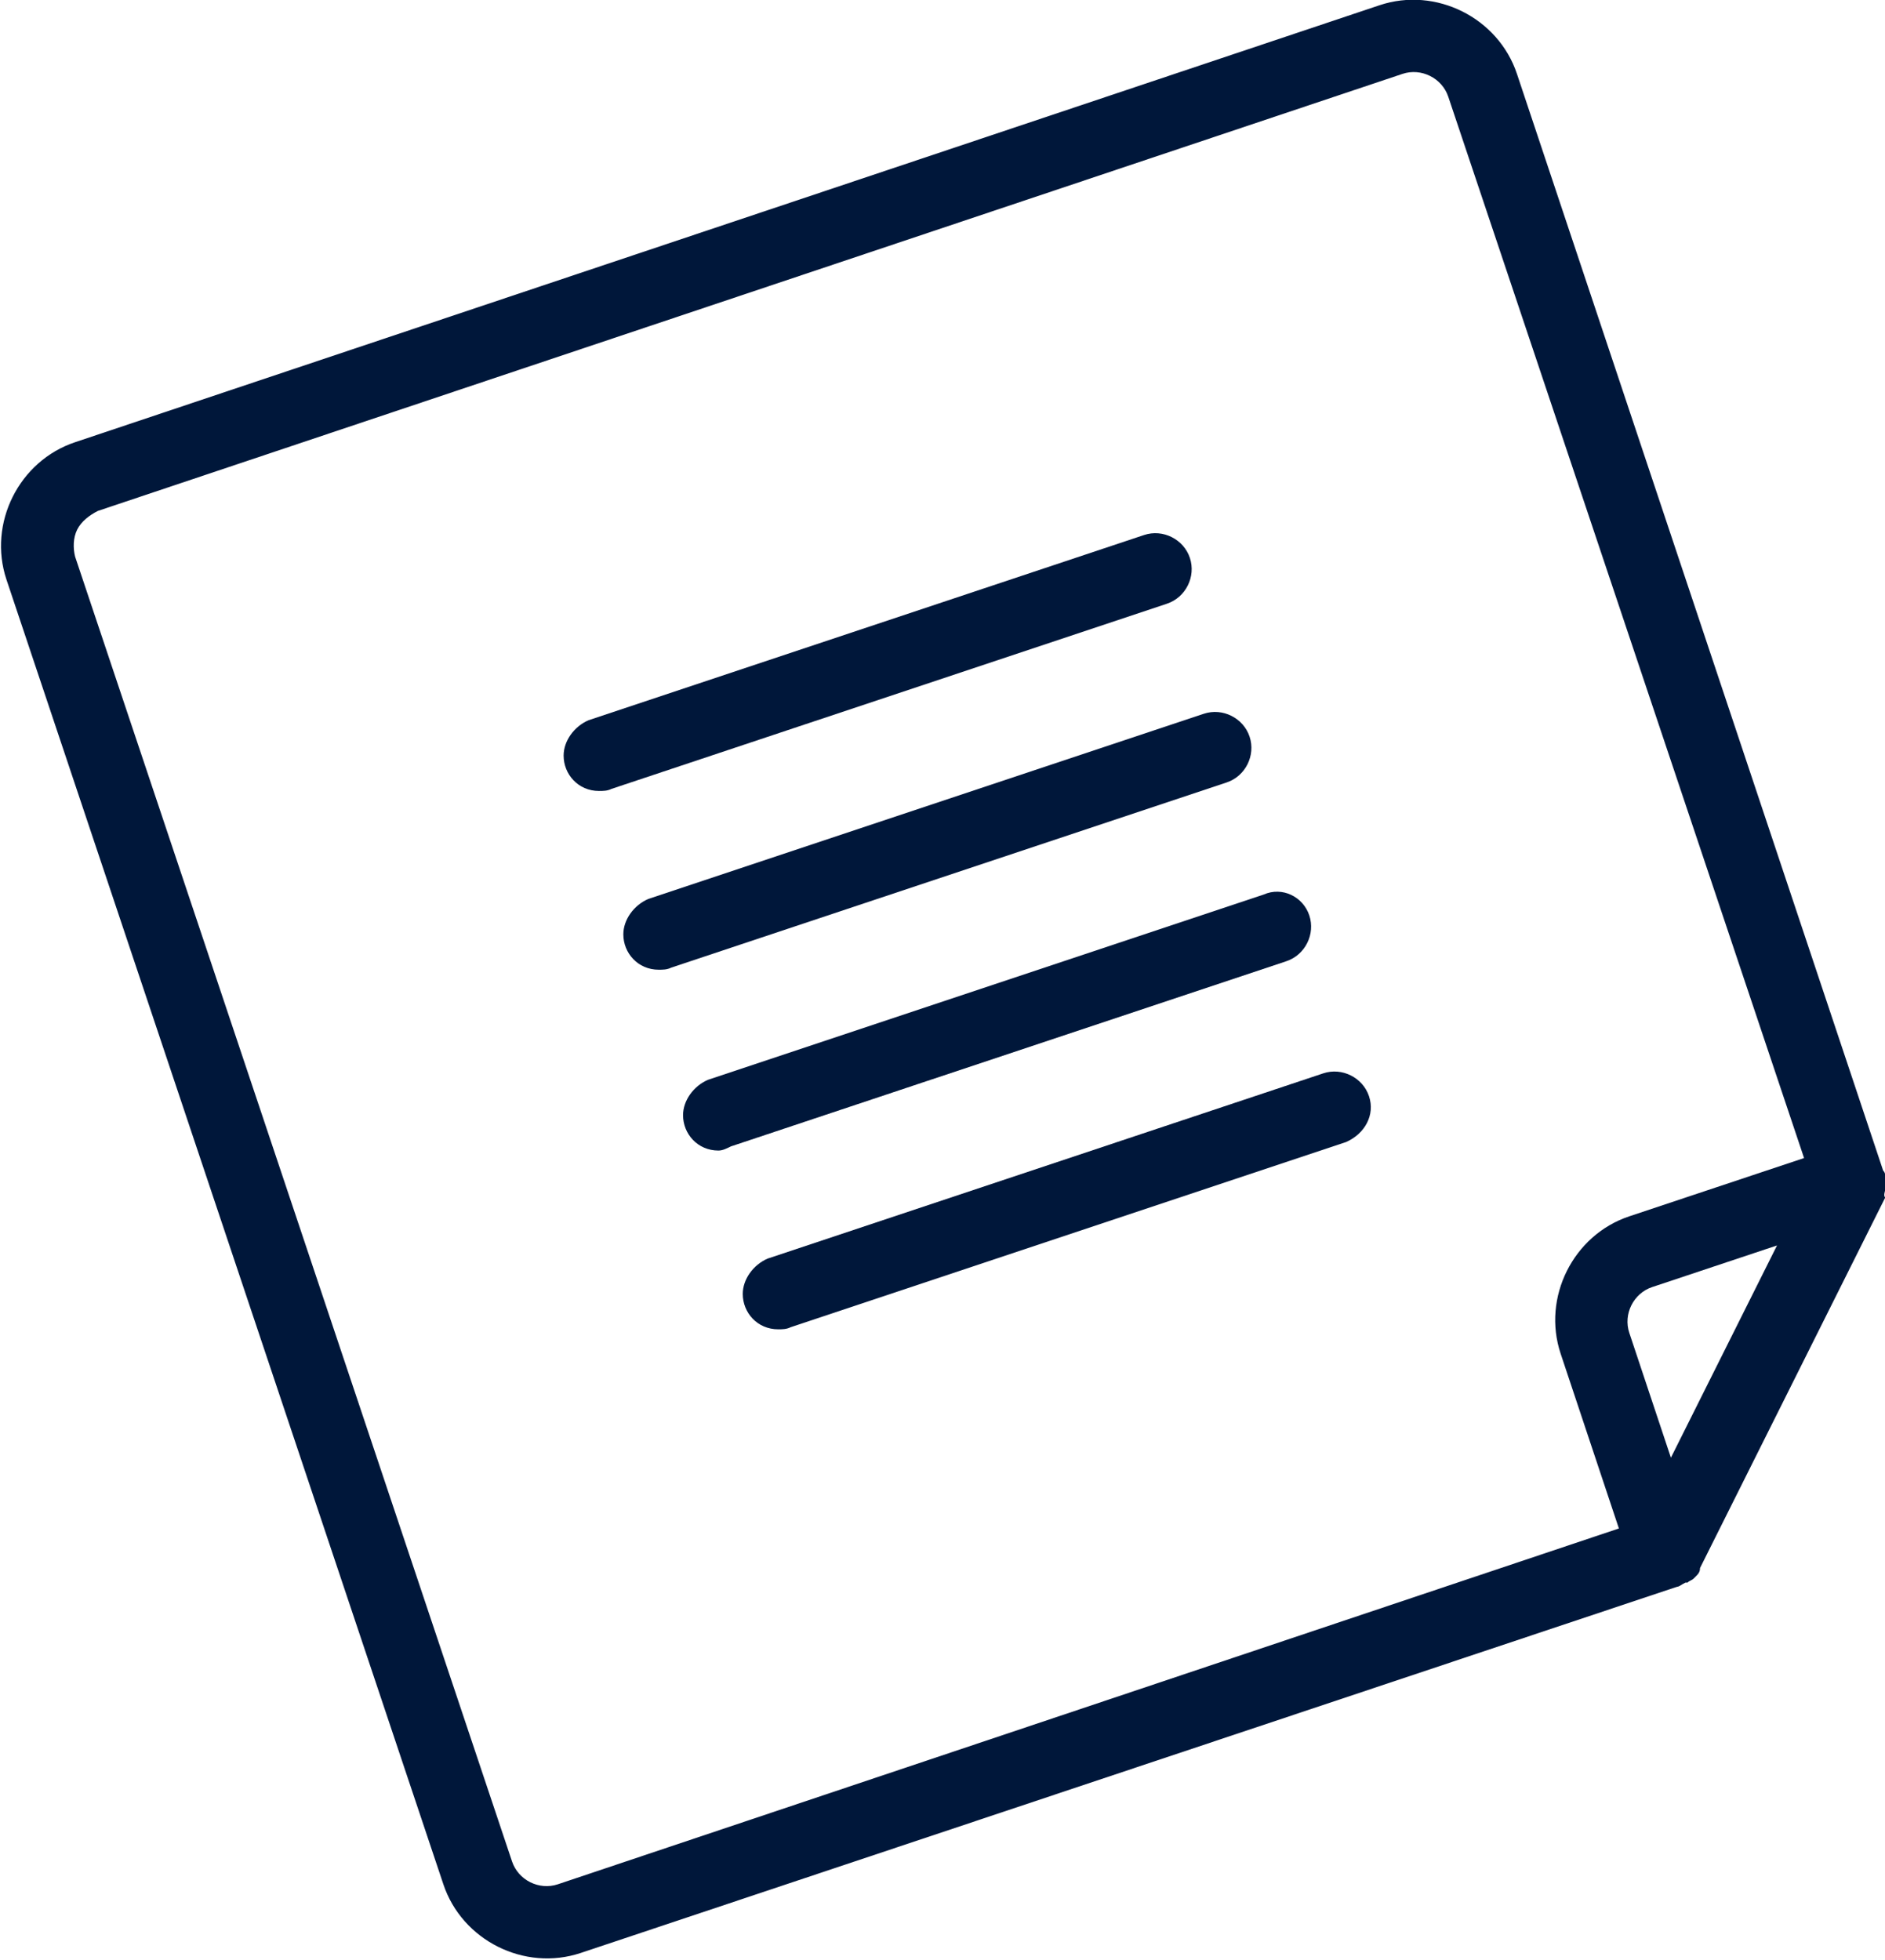
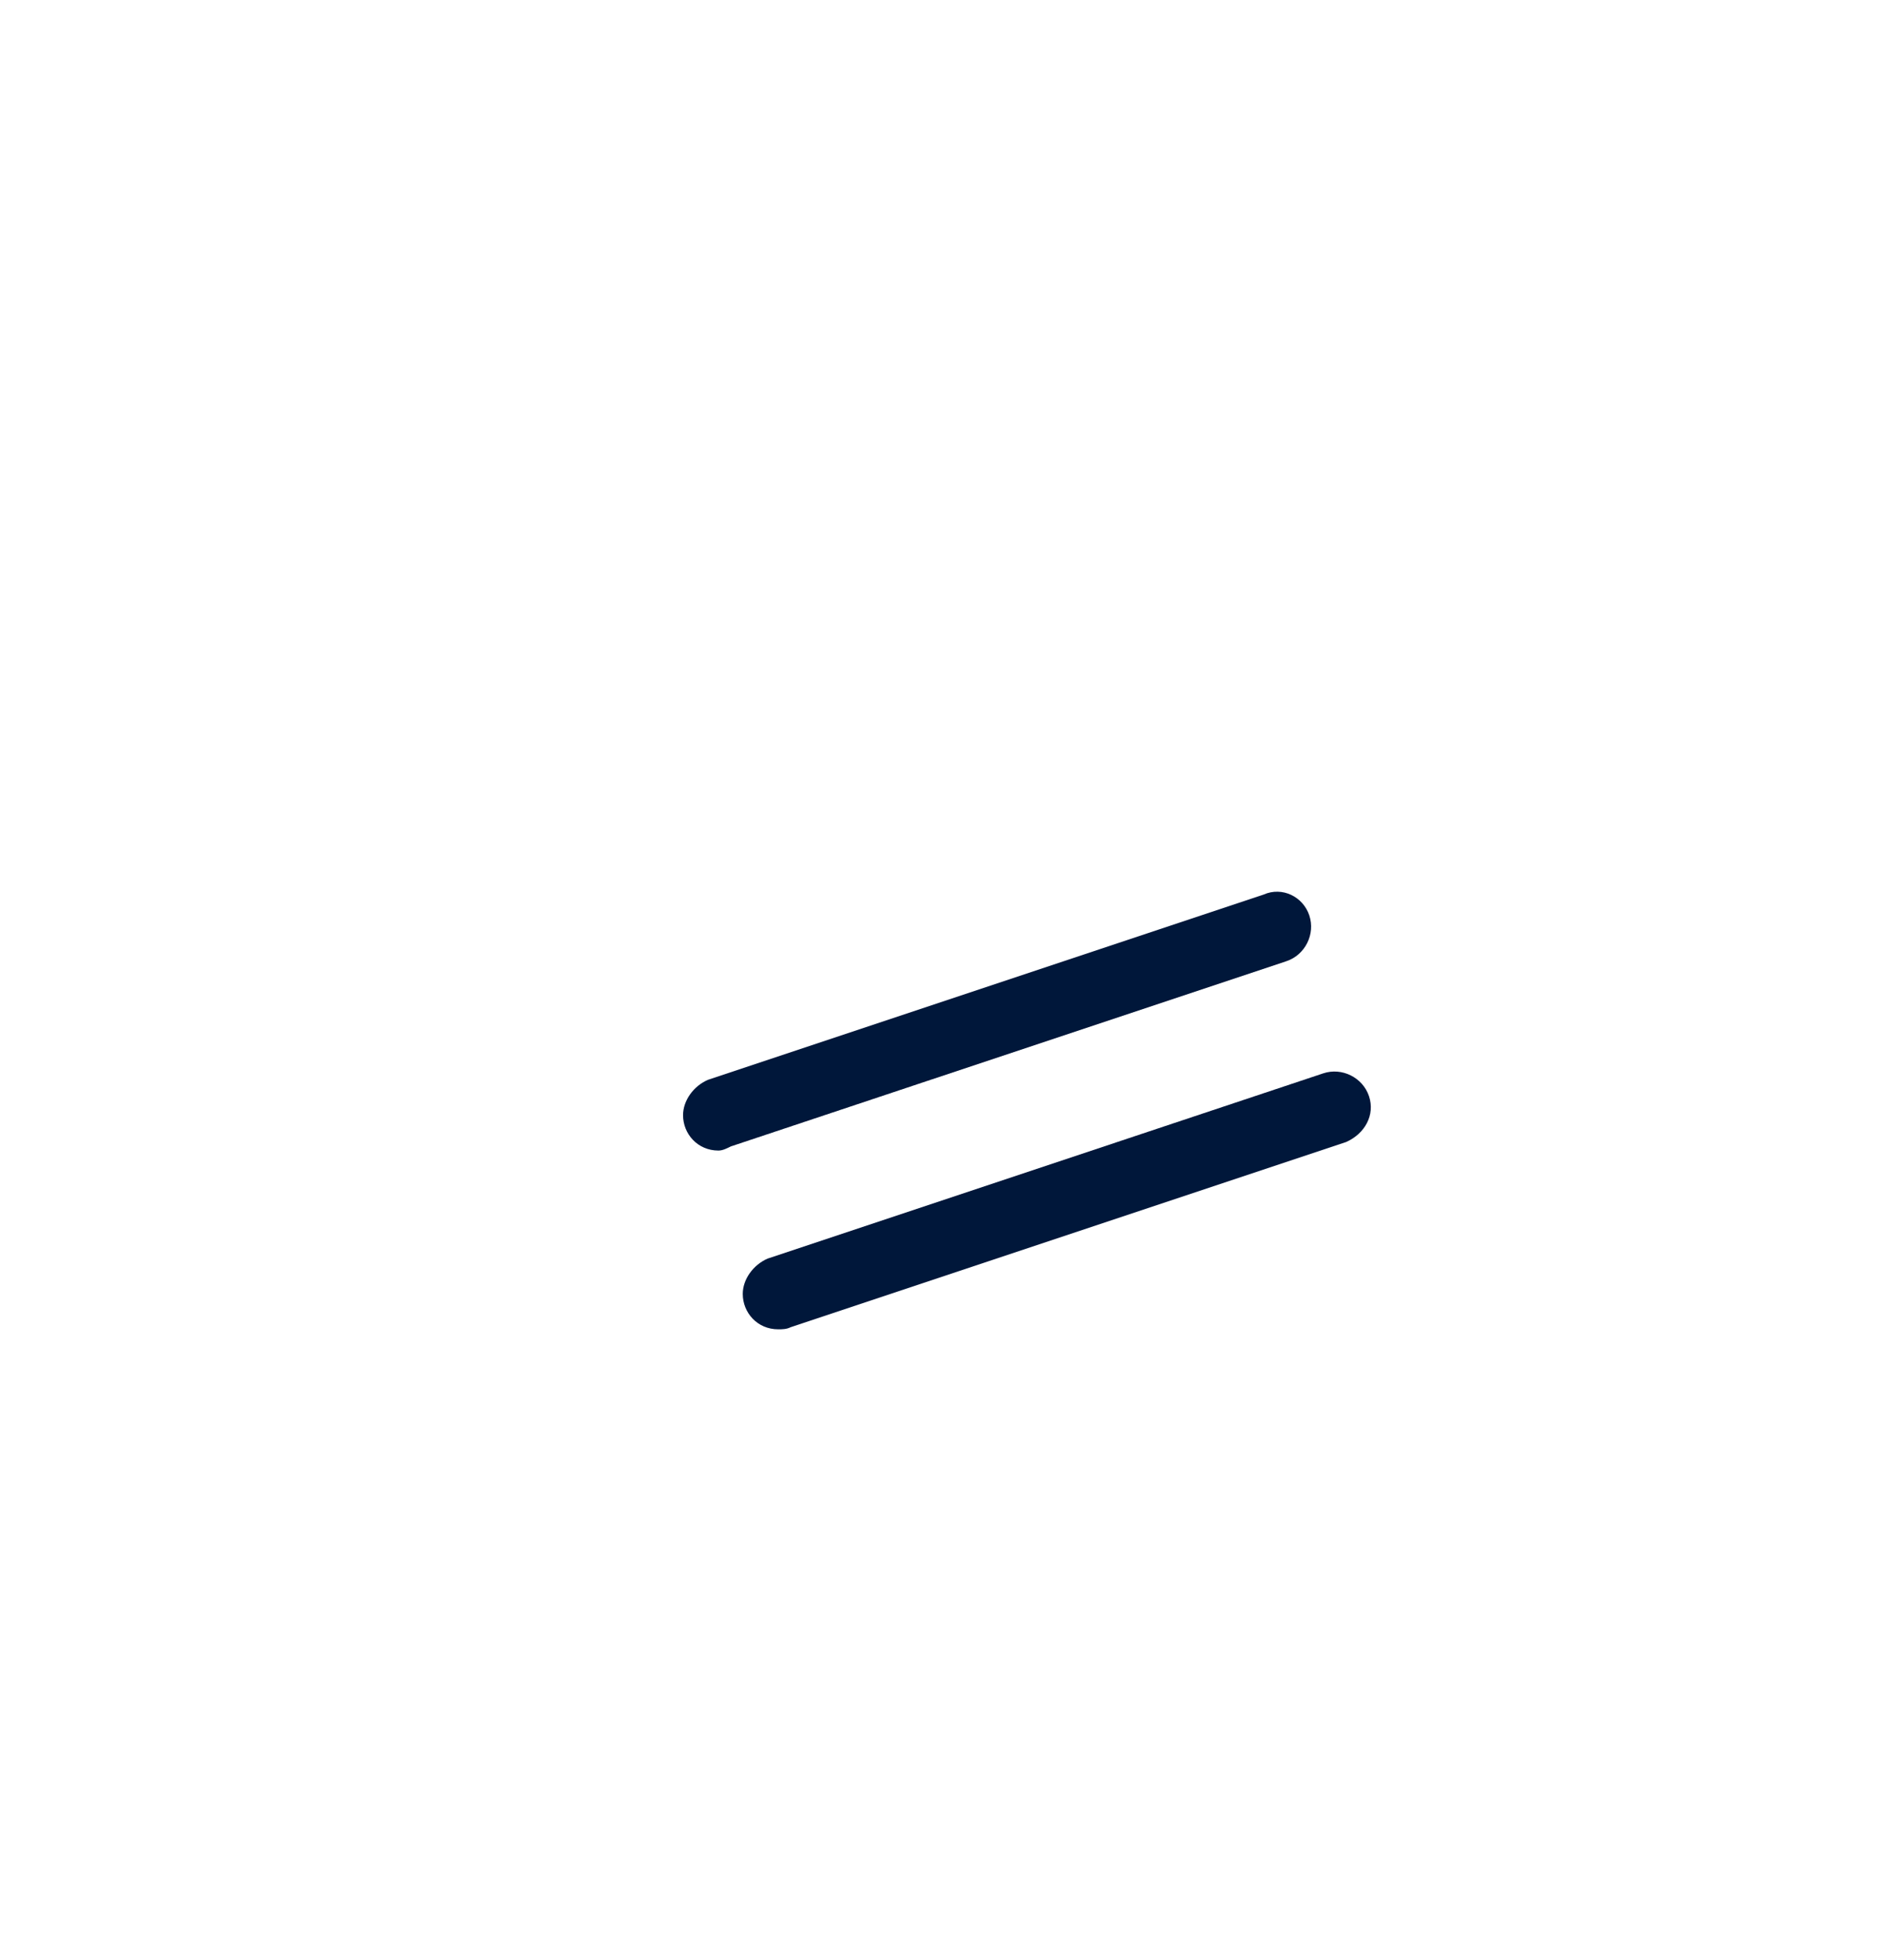
<svg xmlns="http://www.w3.org/2000/svg" version="1.1" id="Capa_1" x="0px" y="0px" viewBox="0 0 9.06 9.42" style="enable-background:new 0 0 9.06 9.42;" xml:space="preserve">
  <style type="text/css">
	.st0{fill:#00173A;}
</style>
  <g id="Grupo_279" transform="translate(-539.399 -1105.305)">
    <g id="Grupo_165" transform="translate(546.868 1112.376)">
      <g id="Grupo_161">
-         <path id="Trazado_320" class="st0" d="M-4.59-3.27c-0.1,0-0.17-0.08-0.17-0.17c0-0.07,0.05-0.14,0.12-0.17l2.67-0.89     c0.09-0.03,0.19,0.02,0.22,0.11C-1.72-4.3-1.77-4.2-1.86-4.17c0,0,0,0,0,0l-2.67,0.89C-4.55-3.27-4.57-3.27-4.59-3.27z" />
-       </g>
+         </g>
      <g id="Grupo_162" transform="translate(0.797 2.379)">
-         <path id="Trazado_321" class="st0" d="M-5.1-4.79c-0.1,0-0.17-0.08-0.17-0.17c0-0.07,0.05-0.14,0.12-0.17l2.67-0.89     C-2.39-6.05-2.29-6-2.26-5.91c0.03,0.09-0.02,0.19-0.11,0.22c0,0,0,0,0,0l-2.67,0.89C-5.06-4.79-5.08-4.79-5.1-4.79z" />
-       </g>
+         </g>
      <g id="Grupo_163" transform="translate(1.594 4.758)">
        <path id="Trazado_322" class="st0" d="M-5.61-6.3c-0.1,0-0.17-0.08-0.17-0.17c0-0.07,0.05-0.14,0.12-0.17l2.67-0.89     C-2.9-7.57-2.8-7.52-2.77-7.43s-0.02,0.19-0.11,0.22c0,0,0,0,0,0l-2.67,0.89C-5.57-6.31-5.59-6.3-5.61-6.3z" />
      </g>
      <g id="Grupo_164" transform="translate(2.391 7.137)">
        <path id="Trazado_323" class="st0" d="M-6.12-7.82c-0.1,0-0.17-0.08-0.17-0.17c0-0.07,0.05-0.14,0.12-0.17l2.67-0.89     c0.09-0.03,0.19,0.02,0.22,0.11S-3.3-8.76-3.39-8.72c0,0,0,0,0,0l-2.67,0.89C-6.08-7.82-6.1-7.82-6.12-7.82z" />
      </g>
    </g>
-     <path id="Trazado_324" class="st0" d="M548.46,1111.02c0,0,0-0.01,0-0.01c0-0.02,0-0.03,0-0.05l0,0c0-0.01,0-0.02-0.01-0.03   l-1.76-5.27c-0.09-0.27-0.39-0.42-0.66-0.33l-6.27,2.1c-0.27,0.09-0.42,0.39-0.33,0.66c0,0,0,0,0,0l2.1,6.27   c0.09,0.27,0.39,0.42,0.66,0.33c0,0,0,0,0,0l5.27-1.76c0.01,0,0.02-0.01,0.04-0.02l0.01,0c0.01-0.01,0.02-0.01,0.03-0.02l0.01-0.01   c0.01-0.01,0.02-0.02,0.02-0.04l0,0l0.89-1.78l0,0C548.45,1111.05,548.46,1111.03,548.46,1111.02z M542.08,1114.36   c-0.09,0.03-0.19-0.02-0.22-0.11l-2.1-6.27c-0.01-0.04-0.01-0.09,0.01-0.13c0.02-0.04,0.06-0.07,0.1-0.09l6.27-2.1   c0.09-0.03,0.19,0.02,0.22,0.11l1.71,5.1l-0.84,0.28c-0.27,0.09-0.42,0.39-0.33,0.66l0.28,0.84L542.08,1114.36z M547.43,1112.31   l-0.2-0.6c-0.03-0.09,0.02-0.19,0.11-0.22l0.6-0.2L547.43,1112.31z" />
  </g>
</svg>